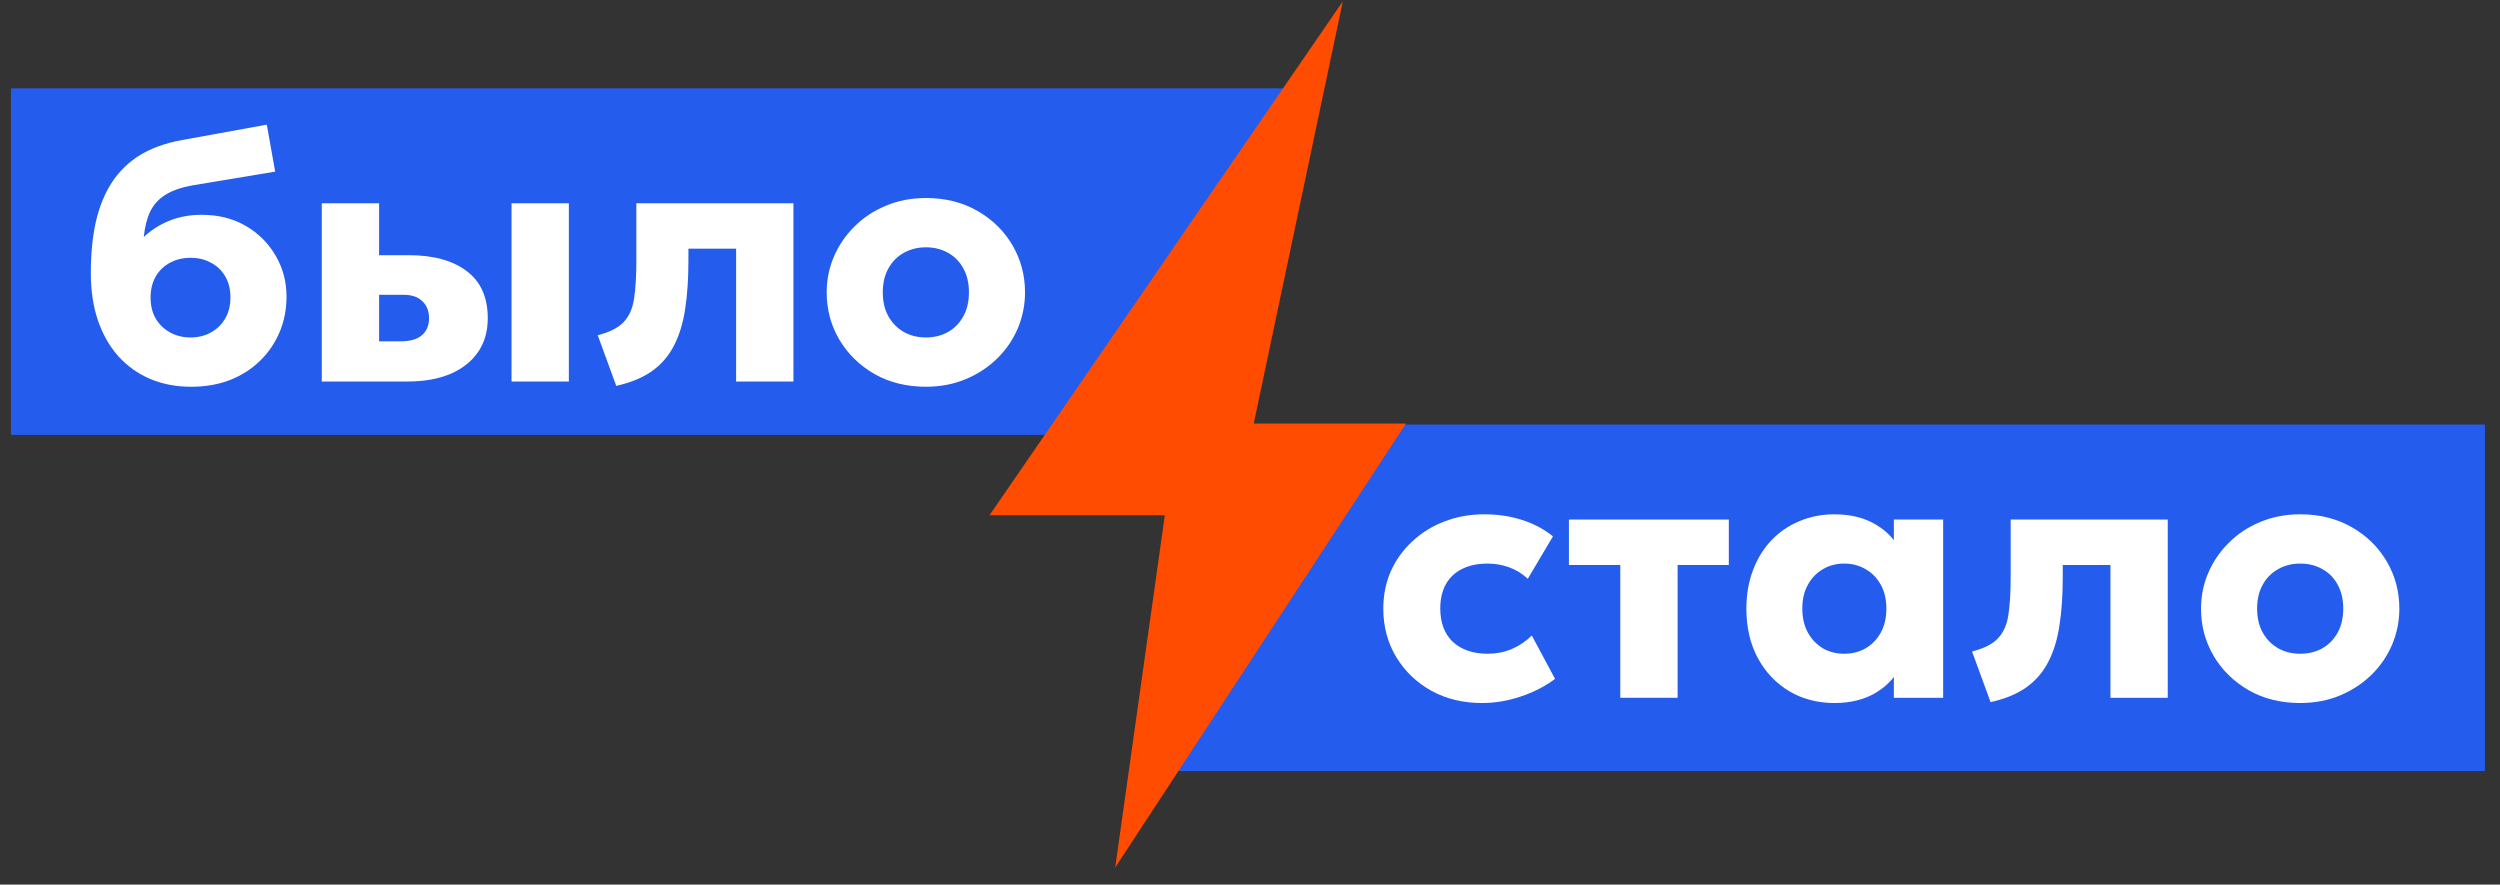
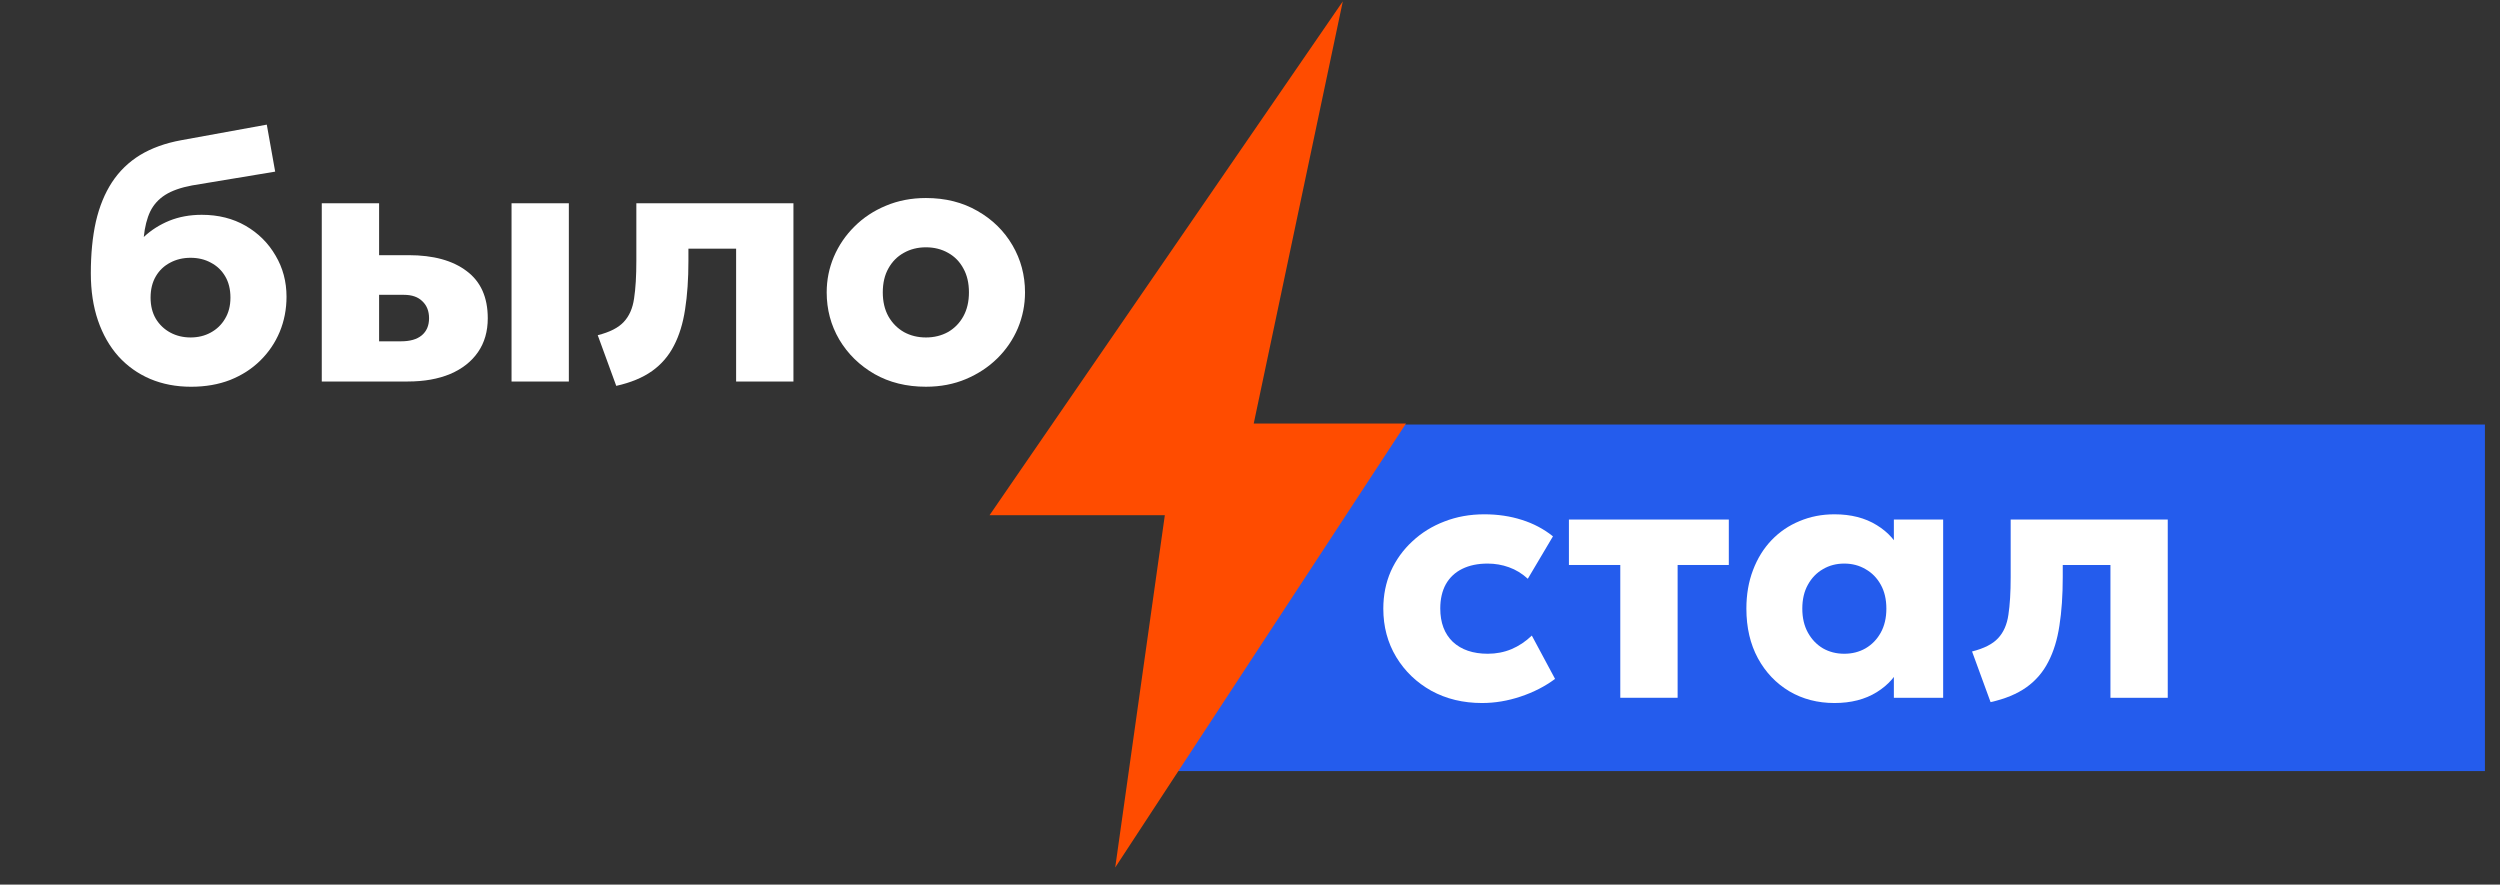
<svg xmlns="http://www.w3.org/2000/svg" width="130" height="46" viewBox="0 0 130 46" fill="none">
  <rect x="0" y="0" width="130" height="46" fill="#333333" stroke="none" />
-   <path d="M0.57 4.594H68.224L62.108 22.613H0.57V4.594Z" fill="#245CED" />
  <path d="M67.186 22.075H129.216V40.095H60.197L67.186 22.075Z" fill="#245CED" />
  <path d="M48.149 20.11C47.138 20.11 46.244 19.889 45.469 19.447C44.694 18.999 44.085 18.402 43.642 17.657C43.206 16.912 42.988 16.094 42.988 15.204C42.988 14.556 43.112 13.938 43.361 13.35C43.615 12.757 43.973 12.233 44.433 11.778C44.893 11.318 45.438 10.958 46.069 10.697C46.699 10.431 47.392 10.297 48.149 10.297C49.161 10.297 50.054 10.521 50.83 10.97C51.605 11.412 52.211 12.006 52.647 12.751C53.083 13.496 53.301 14.313 53.301 15.204C53.301 15.852 53.177 16.473 52.929 17.067C52.68 17.654 52.326 18.175 51.866 18.63C51.405 19.084 50.86 19.444 50.23 19.711C49.6 19.977 48.907 20.11 48.149 20.11ZM48.149 17.548C48.573 17.548 48.955 17.454 49.294 17.267C49.633 17.073 49.9 16.8 50.094 16.449C50.288 16.097 50.385 15.682 50.385 15.204C50.385 14.719 50.288 14.304 50.094 13.959C49.906 13.608 49.642 13.338 49.303 13.15C48.964 12.957 48.579 12.86 48.149 12.86C47.719 12.86 47.334 12.957 46.995 13.15C46.656 13.338 46.39 13.608 46.196 13.959C46.002 14.304 45.905 14.719 45.905 15.204C45.905 15.682 46.002 16.097 46.196 16.449C46.396 16.8 46.665 17.073 47.004 17.267C47.344 17.454 47.725 17.548 48.149 17.548Z" fill="white" />
  <path d="M32.045 20.065L31.082 17.43C31.706 17.273 32.157 17.043 32.436 16.74C32.721 16.437 32.899 16.031 32.972 15.522C33.051 15.007 33.09 14.356 33.09 13.569V10.57H41.259V19.838H38.278V12.932H35.798V13.569C35.798 14.514 35.74 15.352 35.625 16.085C35.516 16.812 35.322 17.442 35.044 17.975C34.771 18.508 34.392 18.948 33.908 19.293C33.423 19.638 32.802 19.896 32.045 20.065Z" fill="white" />
  <path d="M16.732 19.838V10.57H19.713V17.748H20.858C21.324 17.748 21.681 17.645 21.93 17.439C22.184 17.227 22.311 16.93 22.311 16.549C22.311 16.179 22.196 15.886 21.966 15.668C21.742 15.443 21.421 15.331 21.003 15.331H19.413V13.269H21.248C22.532 13.269 23.538 13.544 24.265 14.095C24.998 14.641 25.364 15.459 25.364 16.549C25.364 17.233 25.195 17.821 24.855 18.312C24.516 18.802 24.035 19.181 23.411 19.447C22.787 19.708 22.051 19.838 21.203 19.838H16.732ZM26.6 19.838V10.57H29.58V19.838H26.6Z" fill="white" />
  <path d="M9.938 20.111C9.157 20.111 8.445 19.974 7.803 19.702C7.167 19.429 6.619 19.038 6.158 18.53C5.698 18.015 5.344 17.394 5.095 16.667C4.847 15.94 4.723 15.122 4.723 14.214C4.723 13.208 4.81 12.312 4.986 11.524C5.168 10.737 5.447 10.055 5.822 9.48C6.204 8.898 6.691 8.426 7.285 8.062C7.885 7.699 8.599 7.441 9.429 7.29L13.873 6.481L14.309 8.925L9.984 9.643C9.402 9.752 8.939 9.916 8.593 10.134C8.248 10.352 7.988 10.64 7.812 10.997C7.642 11.354 7.53 11.797 7.476 12.324C7.857 11.966 8.3 11.685 8.802 11.479C9.311 11.273 9.875 11.17 10.492 11.17C11.353 11.17 12.113 11.361 12.773 11.742C13.433 12.124 13.951 12.639 14.327 13.287C14.709 13.929 14.899 14.644 14.899 15.431C14.899 16.079 14.781 16.688 14.545 17.258C14.309 17.821 13.973 18.318 13.536 18.748C13.1 19.178 12.579 19.514 11.973 19.756C11.368 19.992 10.689 20.111 9.938 20.111ZM9.911 17.548C10.299 17.548 10.647 17.463 10.956 17.294C11.271 17.124 11.519 16.885 11.701 16.576C11.889 16.267 11.983 15.901 11.983 15.477C11.983 15.046 11.892 14.677 11.71 14.368C11.528 14.059 11.28 13.823 10.965 13.659C10.656 13.49 10.305 13.405 9.911 13.405C9.517 13.405 9.163 13.49 8.848 13.659C8.533 13.823 8.284 14.059 8.103 14.368C7.921 14.677 7.83 15.046 7.83 15.477C7.83 15.901 7.921 16.267 8.103 16.576C8.291 16.885 8.542 17.124 8.857 17.294C9.172 17.463 9.523 17.548 9.911 17.548Z" fill="white" />
-   <path d="M119.614 36.557C118.603 36.557 117.709 36.336 116.934 35.894C116.158 35.445 115.55 34.849 115.107 34.103C114.671 33.358 114.453 32.541 114.453 31.65C114.453 31.002 114.577 30.384 114.826 29.797C115.08 29.203 115.437 28.679 115.898 28.225C116.358 27.764 116.903 27.404 117.533 27.143C118.163 26.877 118.857 26.744 119.614 26.744C120.626 26.744 121.519 26.968 122.295 27.416C123.07 27.858 123.676 28.452 124.112 29.197C124.548 29.942 124.766 30.76 124.766 31.65C124.766 32.298 124.642 32.919 124.393 33.513C124.145 34.1 123.791 34.621 123.33 35.076C122.87 35.53 122.325 35.891 121.695 36.157C121.065 36.423 120.371 36.557 119.614 36.557ZM119.614 33.995C120.038 33.995 120.42 33.901 120.759 33.713C121.098 33.519 121.365 33.246 121.559 32.895C121.752 32.544 121.849 32.129 121.849 31.65C121.849 31.166 121.752 30.751 121.559 30.405C121.371 30.054 121.107 29.785 120.768 29.597C120.429 29.403 120.044 29.306 119.614 29.306C119.184 29.306 118.799 29.403 118.46 29.597C118.121 29.785 117.854 30.054 117.661 30.405C117.467 30.751 117.37 31.166 117.37 31.65C117.37 32.129 117.467 32.544 117.661 32.895C117.86 33.246 118.13 33.519 118.469 33.713C118.808 33.901 119.19 33.995 119.614 33.995Z" fill="white" />
  <path d="M103.51 36.511L102.547 33.877C103.171 33.719 103.622 33.489 103.901 33.186C104.185 32.883 104.364 32.477 104.437 31.968C104.516 31.453 104.555 30.802 104.555 30.015V27.016H112.723V36.284H109.743V29.379H107.263V30.015C107.263 30.96 107.205 31.799 107.09 32.532C106.981 33.259 106.787 33.889 106.508 34.422C106.236 34.955 105.857 35.394 105.373 35.739C104.888 36.084 104.267 36.342 103.51 36.511Z" fill="white" />
  <path d="M95.392 36.557C94.52 36.557 93.738 36.354 93.048 35.948C92.357 35.536 91.812 34.964 91.412 34.231C91.012 33.492 90.812 32.632 90.812 31.65C90.812 30.911 90.928 30.242 91.158 29.642C91.388 29.036 91.709 28.518 92.121 28.088C92.533 27.658 93.017 27.328 93.575 27.098C94.132 26.862 94.738 26.744 95.392 26.744C96.252 26.744 96.985 26.931 97.591 27.307C98.197 27.677 98.63 28.17 98.89 28.788L98.481 29.433V27.016H101.044V36.284H98.481V33.867L98.89 34.503C98.63 35.121 98.197 35.618 97.591 35.993C96.985 36.369 96.252 36.557 95.392 36.557ZM95.901 33.995C96.313 33.995 96.682 33.901 97.009 33.713C97.343 33.519 97.606 33.246 97.8 32.895C97.994 32.544 98.091 32.129 98.091 31.65C98.091 31.166 97.994 30.751 97.8 30.405C97.606 30.054 97.343 29.785 97.009 29.597C96.682 29.403 96.313 29.306 95.901 29.306C95.489 29.306 95.119 29.403 94.792 29.597C94.465 29.785 94.205 30.054 94.011 30.405C93.817 30.751 93.72 31.166 93.72 31.65C93.72 32.129 93.817 32.544 94.011 32.895C94.205 33.246 94.465 33.519 94.792 33.713C95.119 33.901 95.489 33.995 95.901 33.995Z" fill="white" />
  <path d="M84.255 36.284V29.379H81.584V27.016H89.898V29.379H87.236V36.284H84.255Z" fill="white" />
  <path d="M77.065 36.557C76.084 36.557 75.206 36.345 74.43 35.921C73.661 35.491 73.052 34.906 72.604 34.167C72.156 33.422 71.932 32.583 71.932 31.65C71.932 30.948 72.062 30.299 72.322 29.706C72.589 29.112 72.961 28.594 73.44 28.152C73.918 27.704 74.476 27.358 75.112 27.116C75.748 26.868 76.438 26.744 77.183 26.744C77.886 26.744 78.537 26.841 79.137 27.034C79.737 27.222 80.276 27.507 80.754 27.889L79.446 30.096C79.149 29.824 78.822 29.624 78.465 29.497C78.113 29.37 77.744 29.306 77.356 29.306C76.847 29.306 76.408 29.397 76.039 29.579C75.669 29.76 75.384 30.027 75.184 30.378C74.991 30.73 74.894 31.151 74.894 31.641C74.894 32.38 75.112 32.959 75.548 33.377C75.99 33.788 76.596 33.995 77.365 33.995C77.801 33.995 78.21 33.916 78.592 33.758C78.98 33.595 79.334 33.358 79.655 33.05L80.863 35.303C80.343 35.691 79.746 35.996 79.073 36.221C78.407 36.445 77.738 36.557 77.065 36.557Z" fill="white" />
  <path fill-rule="evenodd" clip-rule="evenodd" d="M65.194 22.024L69.826 0.071L51.455 26.792H60.571L57.991 45.109L73.111 22.024H65.194Z" fill="#FF4C00" />
</svg>